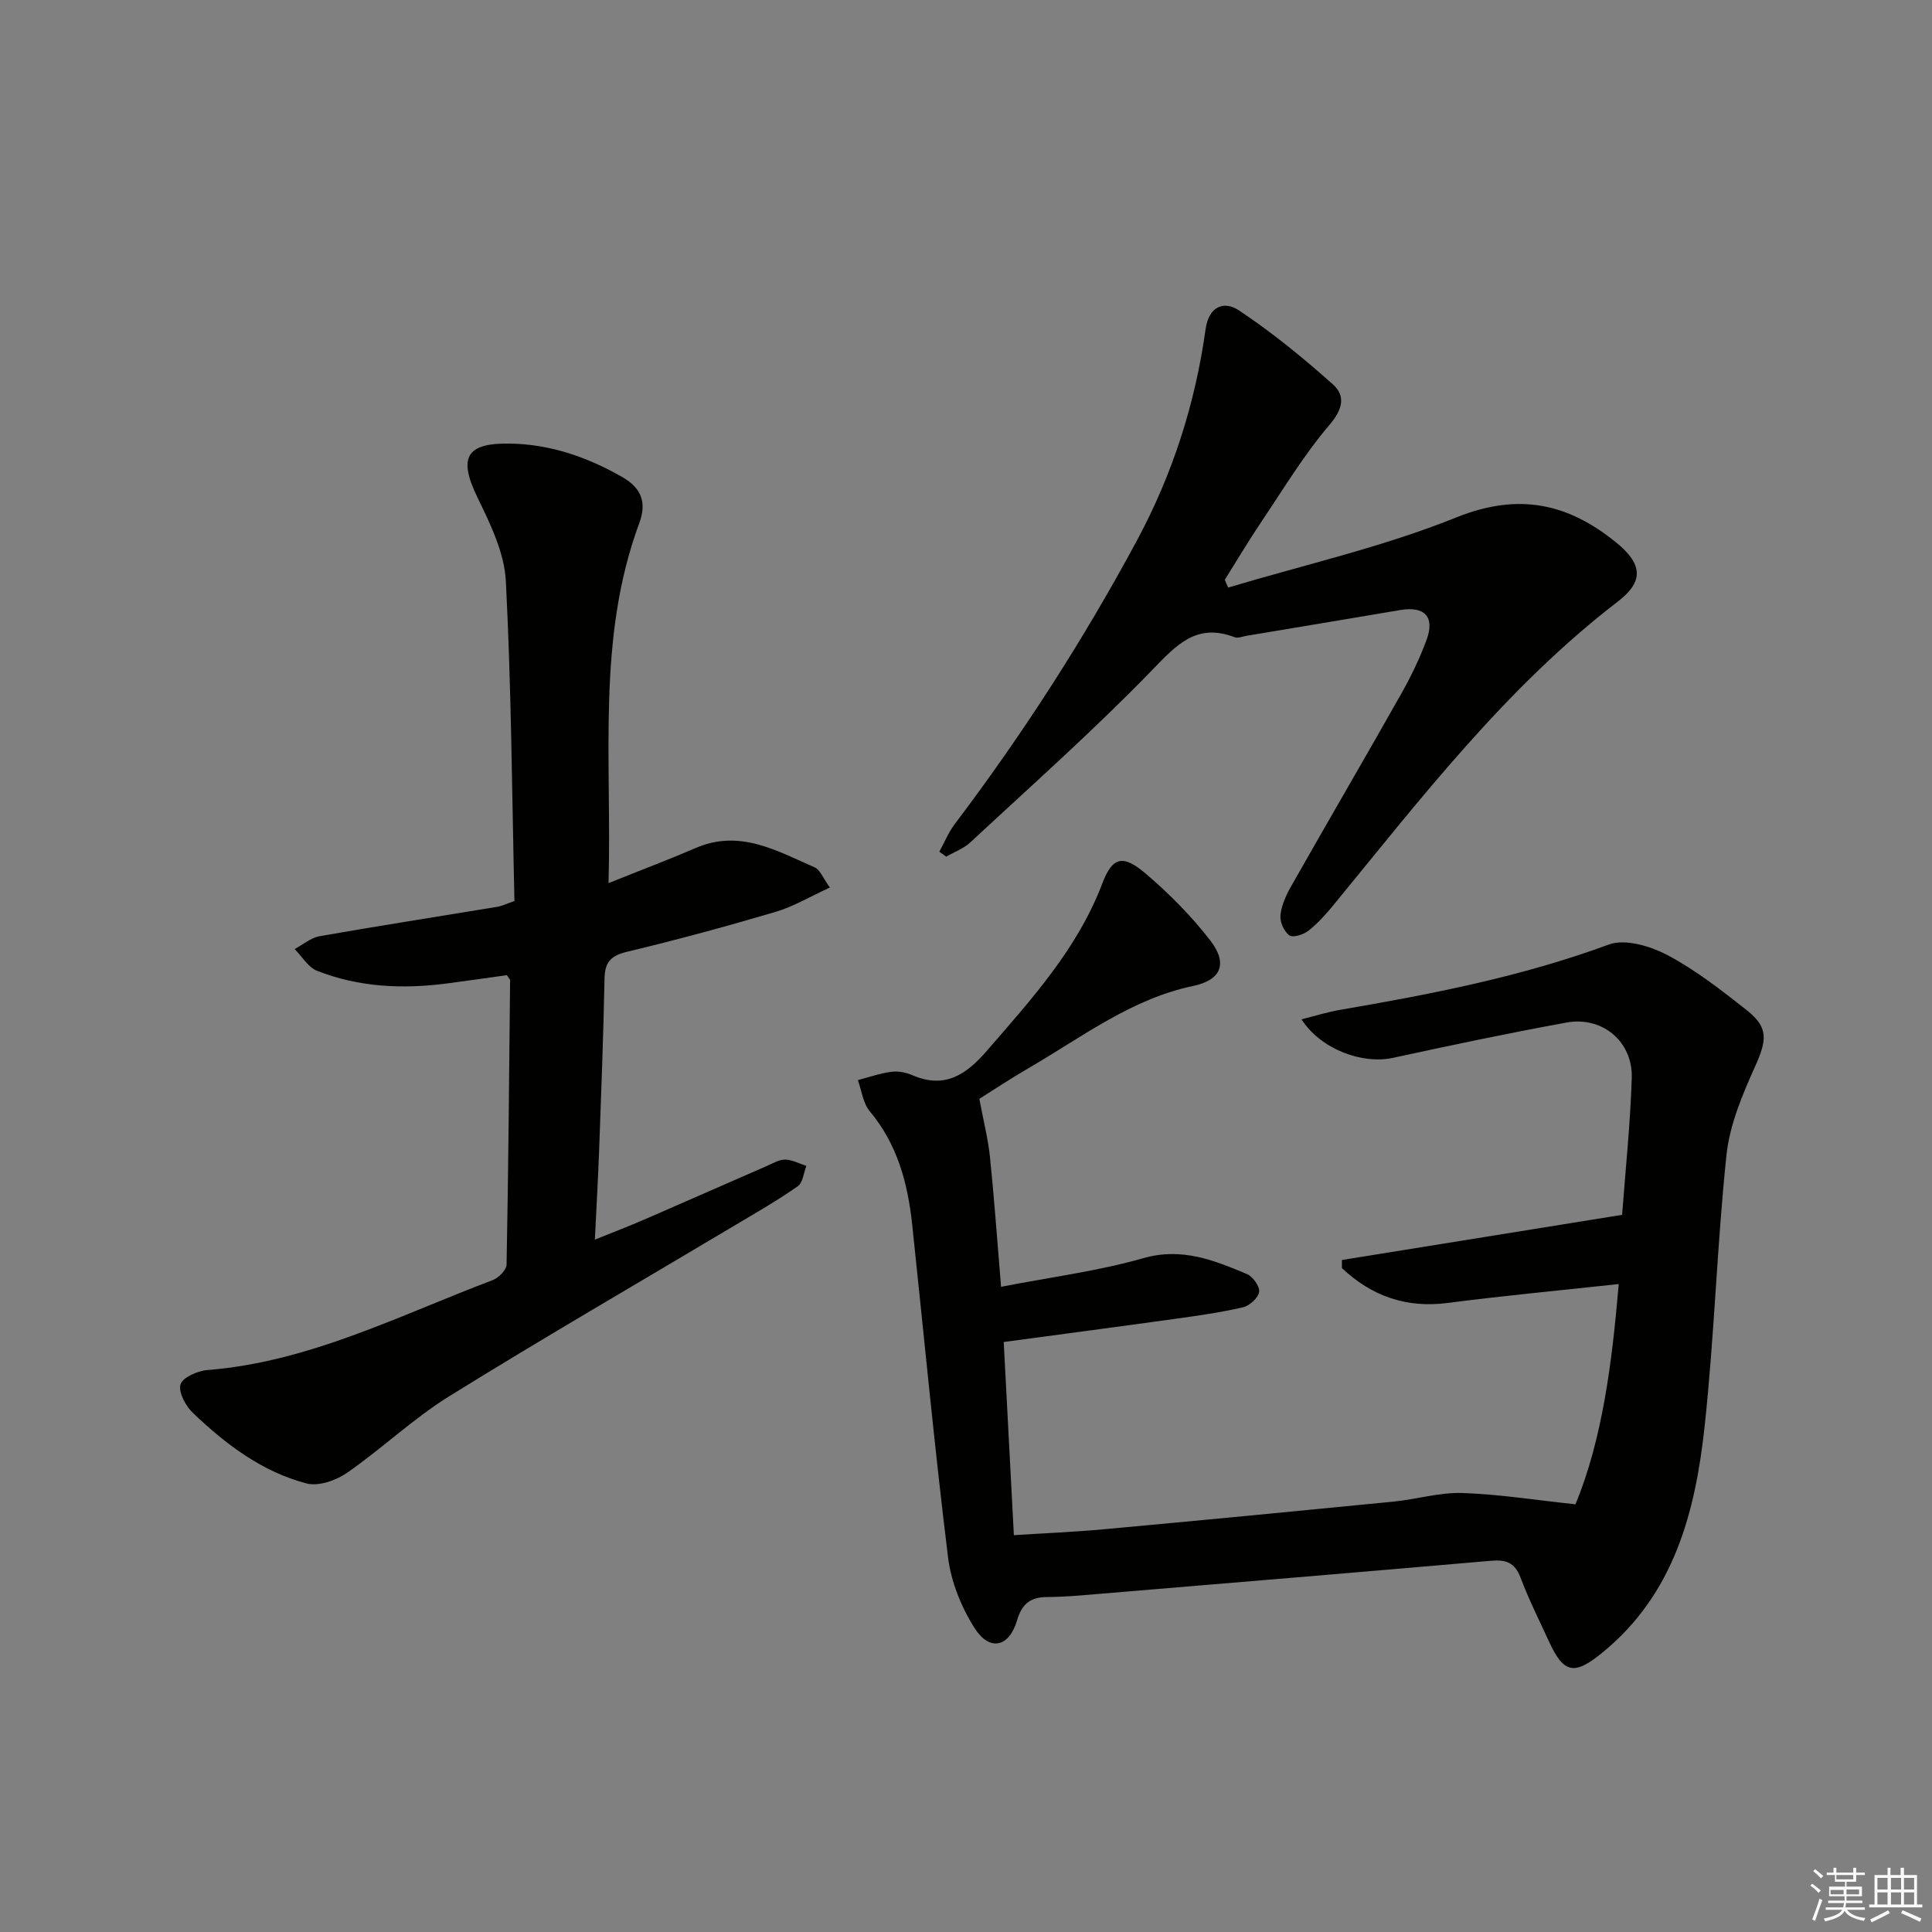
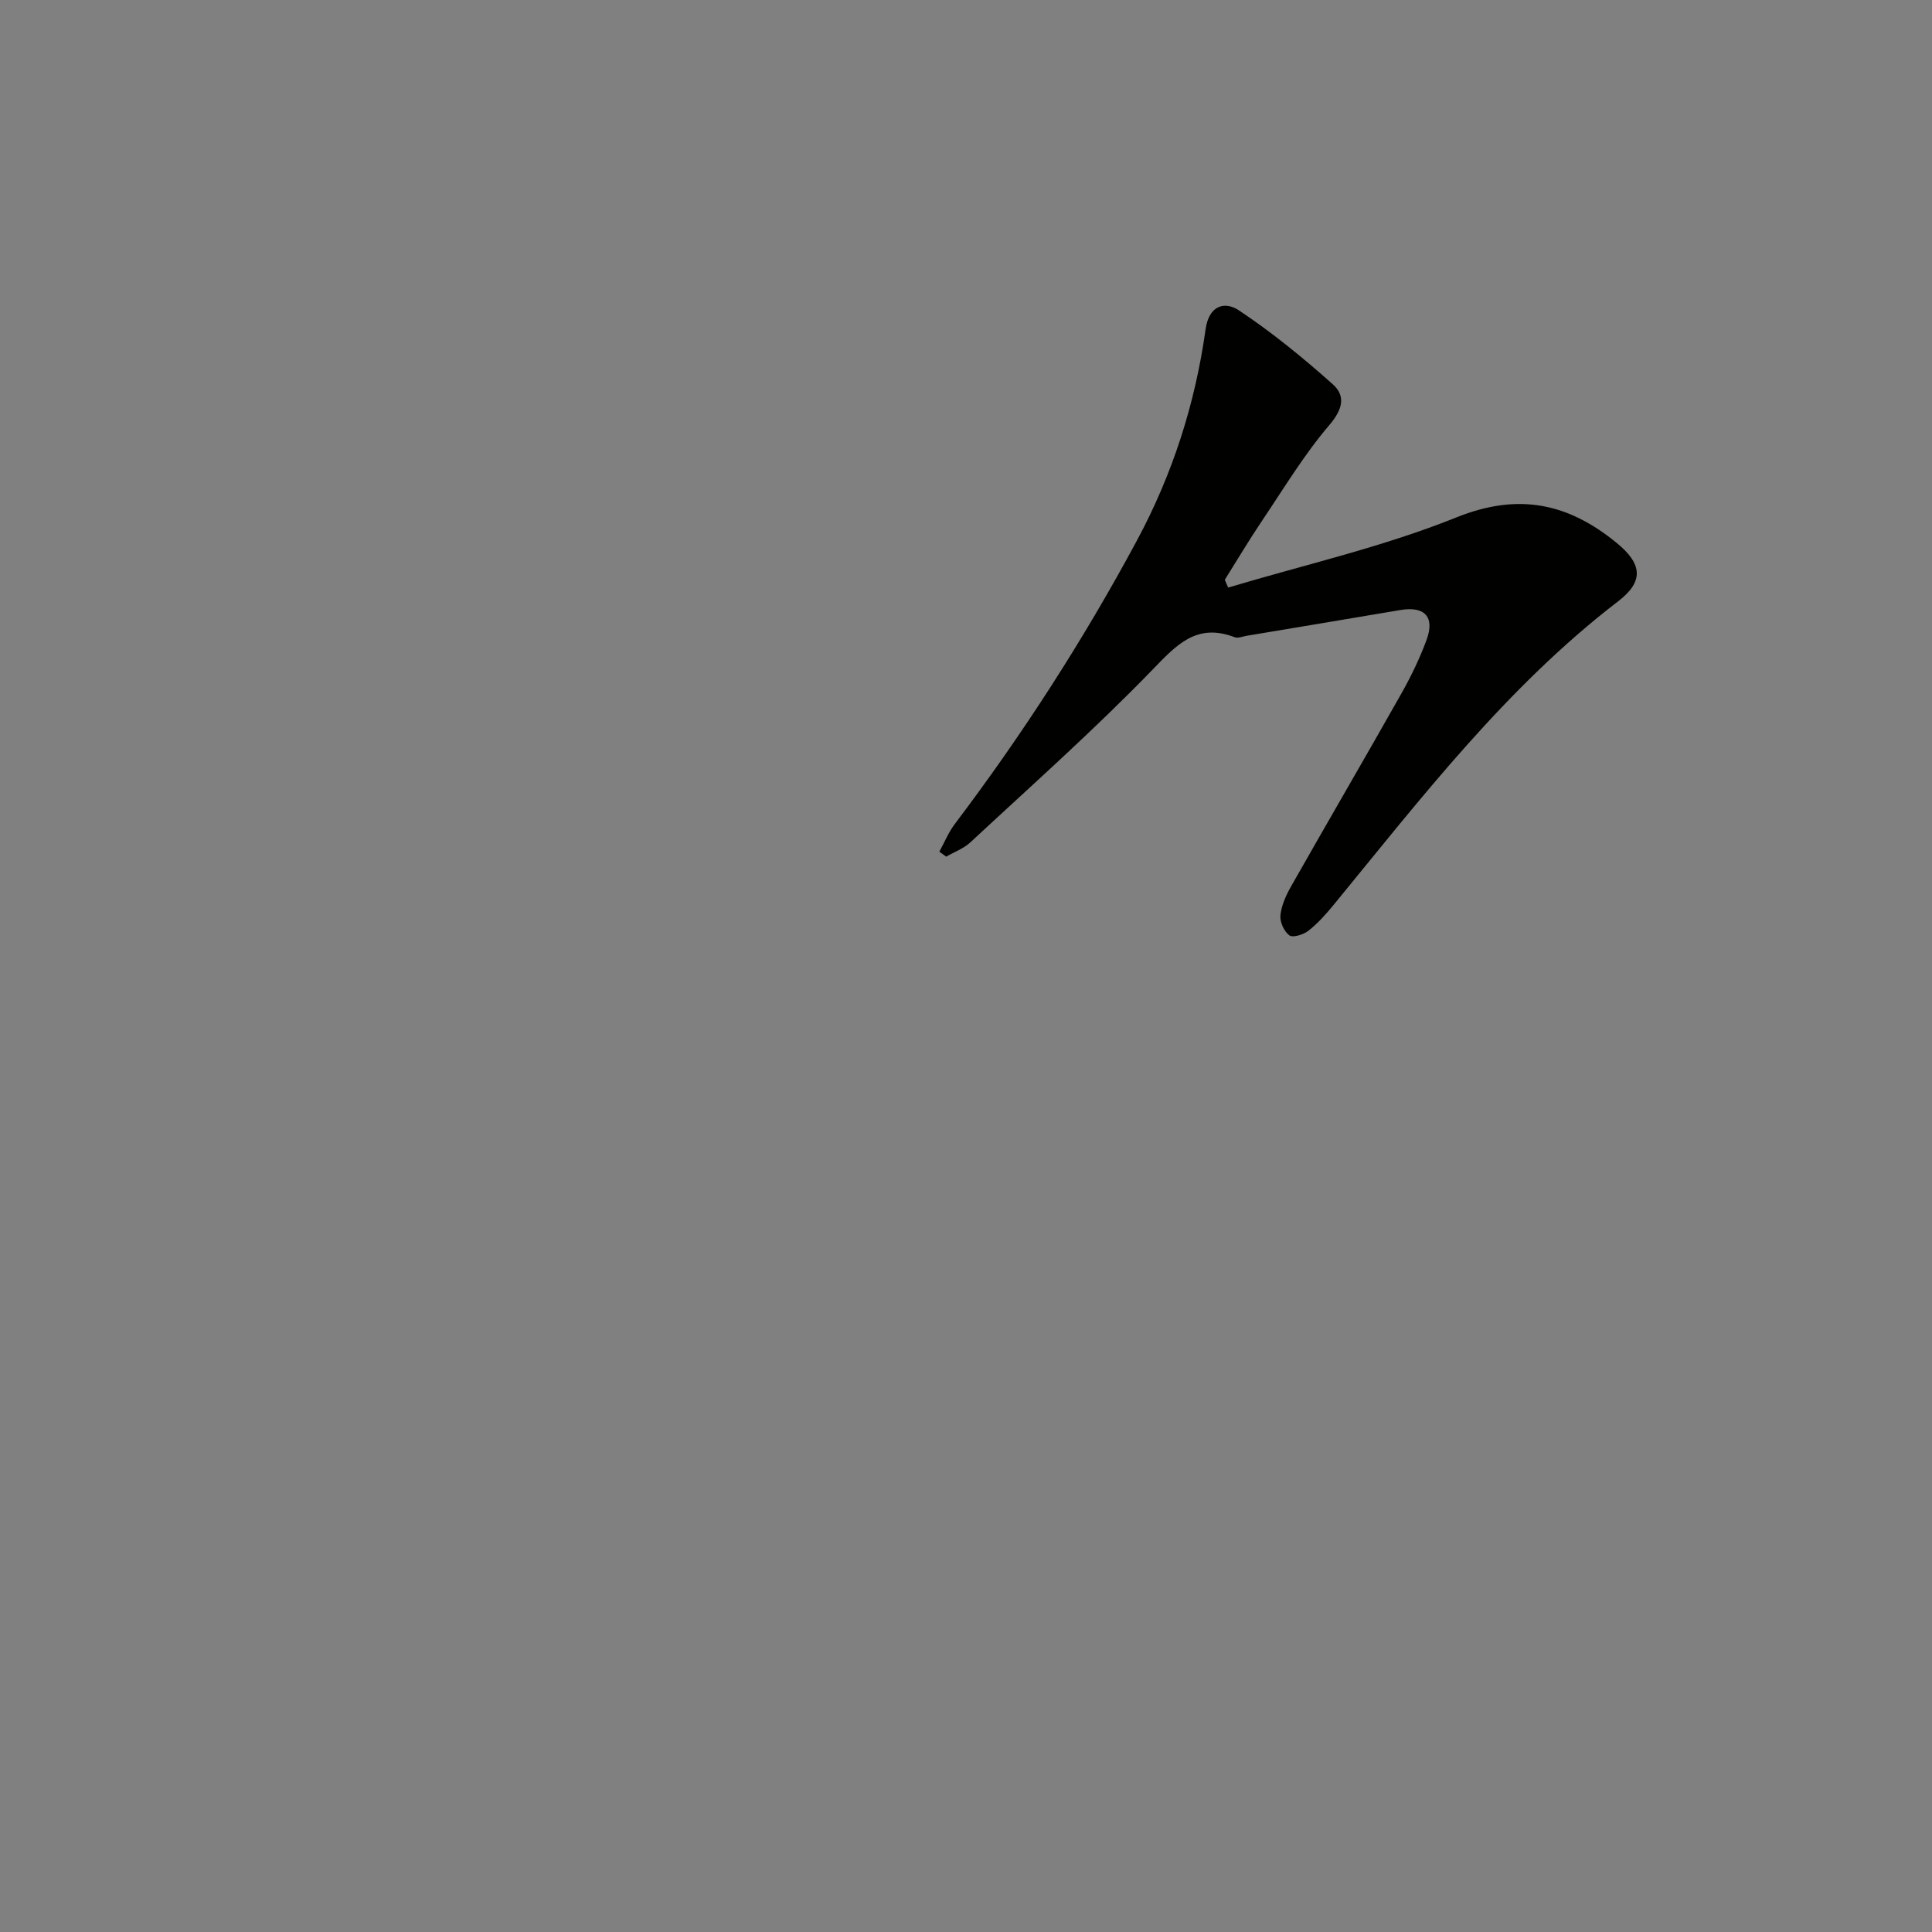
<svg xmlns="http://www.w3.org/2000/svg" enable-background="new 0 0 400 400" viewBox="0 0 400 400">
  <rect x="0" y="0" width="400" height="400" fill="#808080" stroke="none" />
  <g fill="#010100">
-     <path d="m335.14 265.85c-12.34 1.34-23.9 2.42-35.4 3.91-8.7 1.13-15.8-1.48-21.91-7.21 0-.56 0-1.12 0-1.68 19.15-3.09 38.3-6.18 58.01-9.35.68-9.13 1.69-18.7 2-28.3.24-7.56-6.08-12.87-13.52-11.51-12.03 2.19-23.99 4.72-35.94 7.31-6.29 1.37-14.91-1.74-18.92-7.98 2.88-.72 5.43-1.53 8.04-1.97 18.83-3.23 37.52-6.85 55.57-13.51 3.38-1.25 8.61.32 12.15 2.18 5.83 3.08 11.14 7.25 16.37 11.36 4.61 3.62 4.26 6.2 1.75 11.77-2.61 5.81-5.23 12.01-5.89 18.24-1.97 18.67-2.5 37.49-4.52 56.15-1.92 17.74-6.29 34.73-21.14 46.87-5.83 4.76-8.01 4.45-11.12-2.34-2.01-4.38-4.18-8.69-5.87-13.19-1.18-3.14-3.08-3.72-6.1-3.46-26.82 2.33-53.65 4.57-80.48 6.8-3.81.32-7.63.68-11.45.71-3.49.03-5.2 1.43-6.22 4.88-1.63 5.53-5.68 6.42-8.77 1.56-2.75-4.34-4.88-9.6-5.5-14.67-2.82-22.92-4.98-45.91-7.42-68.88-.91-8.56-3.06-16.62-8.79-23.47-1.39-1.67-1.67-4.27-2.46-6.45 2.3-.6 4.57-1.4 6.9-1.71 1.41-.19 3.05.11 4.37.69 6.68 2.9 11.13-.07 15.4-5 9.25-10.7 18.78-21.1 23.94-34.69 2.11-5.57 4.3-6.03 8.97-2.05 4.89 4.17 9.51 8.82 13.42 13.9 3.66 4.76 2.18 8.16-3.57 9.37-12.75 2.67-22.86 10.48-33.74 16.81-4 2.32-7.86 4.88-10.54 6.56.87 4.63 1.82 8.34 2.21 12.11.88 8.55 1.48 17.12 2.29 26.81 10.46-2.03 20.16-3.27 29.45-5.93 7.99-2.28 14.63.43 21.46 3.29 1.22.51 2.7 2.6 2.52 3.71-.21 1.25-2 2.87-3.37 3.18-4.68 1.08-9.46 1.75-14.23 2.41-11.49 1.6-23 3.11-35.28 4.77.7 13.31 1.39 26.34 2.1 39.99 6.4-.41 12.47-.66 18.52-1.21 20.01-1.84 40.02-3.76 60.02-5.73 4.79-.47 9.56-1.94 14.3-1.79 7.62.25 15.2 1.47 23.44 2.34 5.54-13.47 7.54-29.02 8.95-45.6z" />
-     <path d="m125.99 182.84c6.77-2.72 12.48-4.87 18.07-7.28 9.09-3.92 16.77.59 24.59 4.01 1.15.5 1.75 2.24 3.17 4.18-4.08 1.87-7.5 3.93-11.2 5.03-10.17 3.01-20.42 5.79-30.74 8.26-3.36.8-4.65 2.1-4.72 5.54-.23 11.81-.68 23.62-1.11 35.42-.22 5.94-.56 11.87-.89 18.65 3.82-1.54 7-2.76 10.13-4.11 8.54-3.7 17.04-7.47 25.57-11.18 1.21-.53 2.5-1.31 3.73-1.28 1.46.04 2.91.84 4.36 1.31-.57 1.44-.72 3.47-1.78 4.21-4.07 2.86-8.4 5.34-12.68 7.89-19.85 11.84-39.86 23.42-59.5 35.6-7.44 4.62-13.89 10.81-21.11 15.82-2.28 1.59-5.93 2.87-8.41 2.22-9.19-2.4-16.69-8.08-23.48-14.55-1.52-1.44-3.06-4.24-2.63-5.92.36-1.41 3.5-2.84 5.51-3 21.16-1.66 39.77-11.32 59.13-18.62 1.23-.46 2.85-2.11 2.88-3.23.38-19.63.53-39.26.73-58.89 0-.14-.18-.28-.68-1.02-3.88.54-8.09 1.14-12.3 1.7-9.19 1.22-18.29.81-26.98-2.6-1.86-.73-3.12-2.97-4.65-4.51 1.72-.91 3.35-2.34 5.17-2.66 12.25-2.15 24.54-4.06 36.82-6.09.95-.16 1.84-.62 3.52-1.2-.51-22.02-.64-44.16-1.78-66.24-.3-5.86-3.21-11.82-5.86-17.27-4.02-8.28-2.45-11.37 6.81-11.19 8.33.16 15.93 2.8 23.12 6.91 3.99 2.28 5.15 5.24 3.55 9.58-8.83 23.81-5.66 48.6-6.36 74.51z" />
    <path d="m254.28 121.65c15.79-4.73 32-8.39 47.23-14.52 12.92-5.2 23.19-2.92 33.2 5.27 5.34 4.37 5.67 7.98.3 12.1-23.1 17.73-40.66 40.6-58.9 62.85-1.58 1.92-3.27 3.82-5.21 5.35-1.02.8-3.22 1.49-3.95.96-1.1-.8-1.99-2.79-1.85-4.16.21-2.05 1.15-4.13 2.19-5.96 7.54-13.3 15.25-26.5 22.77-39.81 2.04-3.61 3.87-7.38 5.3-11.26 1.75-4.77-.42-7.02-5.43-6.17-10.62 1.8-21.24 3.56-31.86 5.34-.82.14-1.76.55-2.44.29-7.9-3.02-12.02 1.56-17.12 6.83-12.01 12.4-24.97 23.89-37.63 35.66-1.38 1.28-3.31 1.97-4.98 2.94-.47-.34-.95-.69-1.42-1.03 1.05-1.9 1.88-3.97 3.17-5.69 14.07-18.6 26.65-38.13 37.71-58.68 7.42-13.79 12.09-28.37 14.24-43.77.7-4.99 3.97-5.88 6.89-3.94 6.85 4.55 13.28 9.81 19.43 15.29 2.73 2.43 2.09 5.2-.7 8.47-5.25 6.15-9.47 13.19-14.01 19.93-2.66 3.96-5.1 8.06-7.63 12.1.21.53.46 1.07.7 1.61z" />
  </g>
-   <path d="m374.8 390.4.4-.4c.7.5 1.3 1 1.8 1.4l-.5.5c-.5-.6-1.1-1.1-1.7-1.5zm1 7.3-.6-.3c.5-1.4 1.1-2.8 1.5-4.3.2.1.4.2.6.3-.5 1.3-1 2.8-1.5 4.3zm-.4-10.3.4-.4c.4.3 1 .8 1.7 1.4l-.5.5c-.4-.5-1-1-1.6-1.5zm2.5.3h1.7v-1h.6v1h3.5v-1h.6v1h1.8v.5h-1.8v1.4h-2v1h3.2v2h-3.2v.9h3.3v.5h-3.4c0 .3-.1.6-.1.9h4v.5h-3.7c.7.9 1.9 1.5 3.8 1.7-.1.2-.2.4-.3.6-2.1-.4-3.5-1.1-4-2.1-.4 1-1.8 1.7-4 2.2-.1-.2-.2-.4-.3-.6 2.1-.4 3.4-1 3.8-1.8h-3.4v-.5h3.6c.1-.3.1-.6.2-.9h-3.3v-.5h3.4c0-.3 0-.6 0-.9h-3.2v-2h3.3v-1h-2.1v-1.4h-1.7v-.5zm1.1 3.5v1h2.7c0-.3 0-.4 0-.4 0-.1 0-.2 0-.2 0-.1 0-.2 0-.3h-2.7zm1.2-3v.9h3.5v-.9zm4.7 3h-2.6v.6.4h2.6z" fill="#fafafb" />
-   <path d="m393.6 386.7h.6v1.5h2.7v6.1h1.1v.6h-11v-.6h1.1v-6.1h2.7v-1.5h.6v1.5h2.1v-1.5zm-2.7 8.8.4.6c-1.2.6-2.5 1.3-3.8 1.9-.1-.2-.2-.4-.3-.6 1.2-.6 2.5-1.2 3.7-1.9zm-2.2-6.7v2.4h2.1v-2.4zm0 3v2.5h2.1v-2.5zm2.8-3v2.4h2.1v-2.4zm0 3v2.5h2.1v-2.5zm6 6.1c-1.4-.7-2.7-1.3-3.9-1.8l.3-.6c1.5.6 2.7 1.2 3.9 1.7zm-1.2-9.1h-2.1v2.4h2.1zm-2.1 3v2.5h2.1v-2.5z" fill="#fafafb" />
</svg>